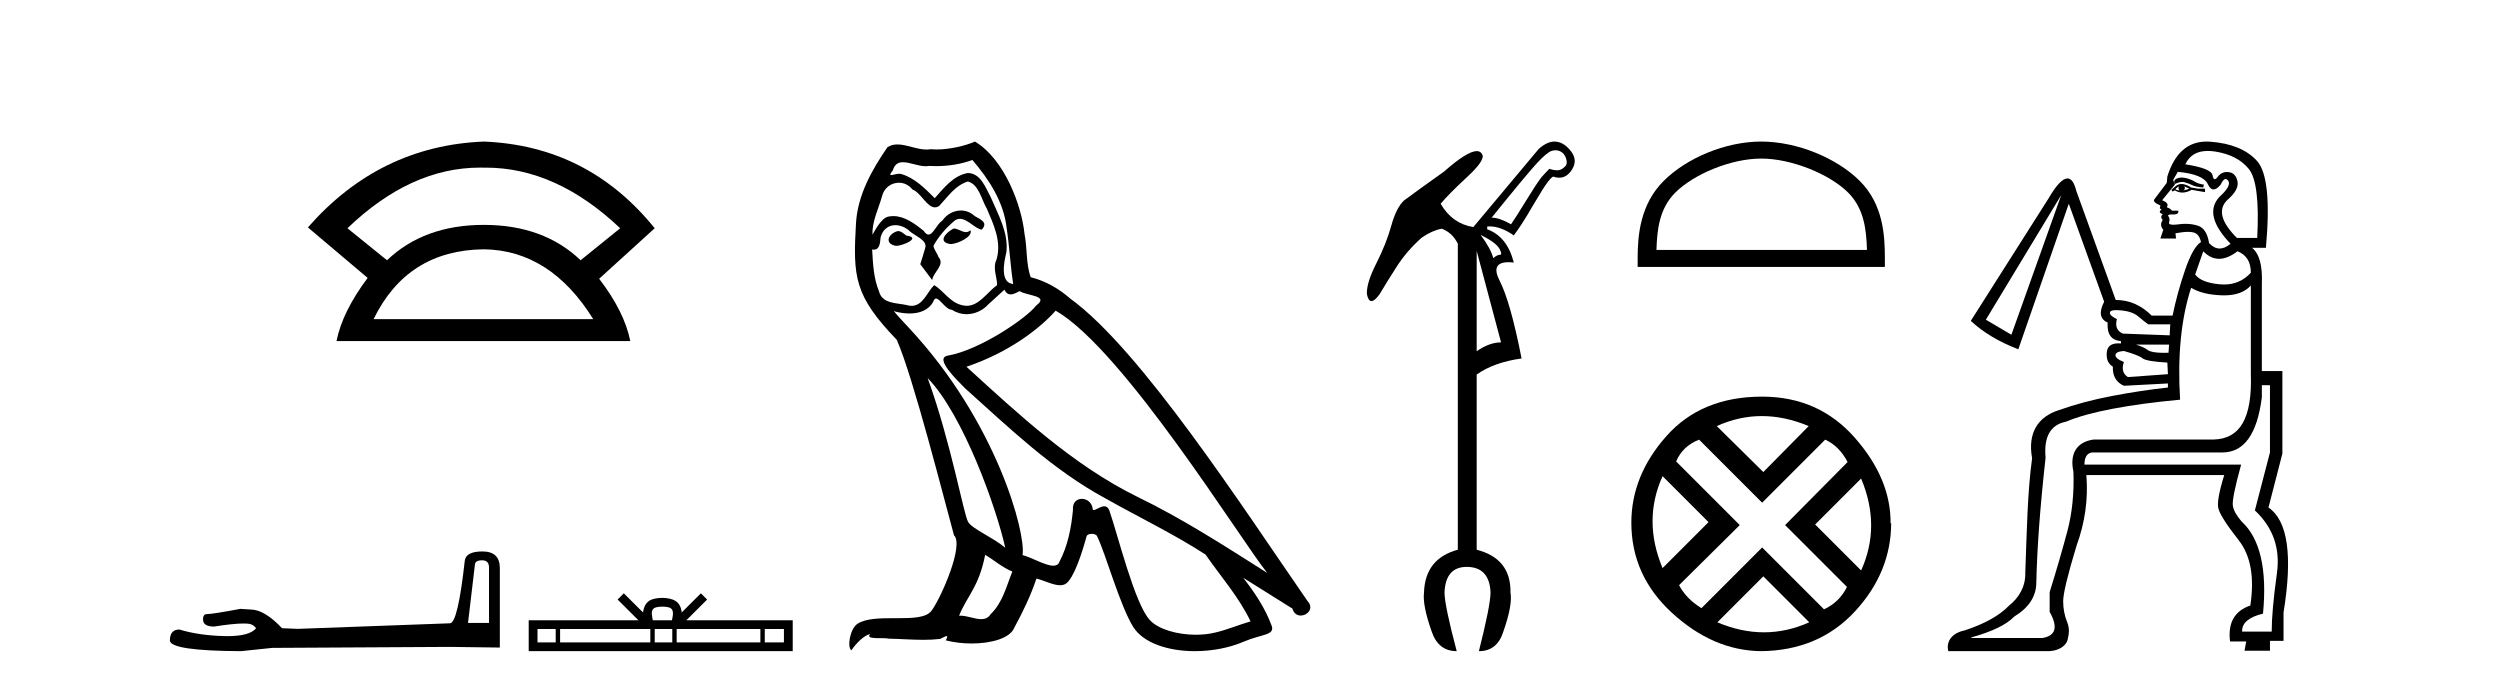
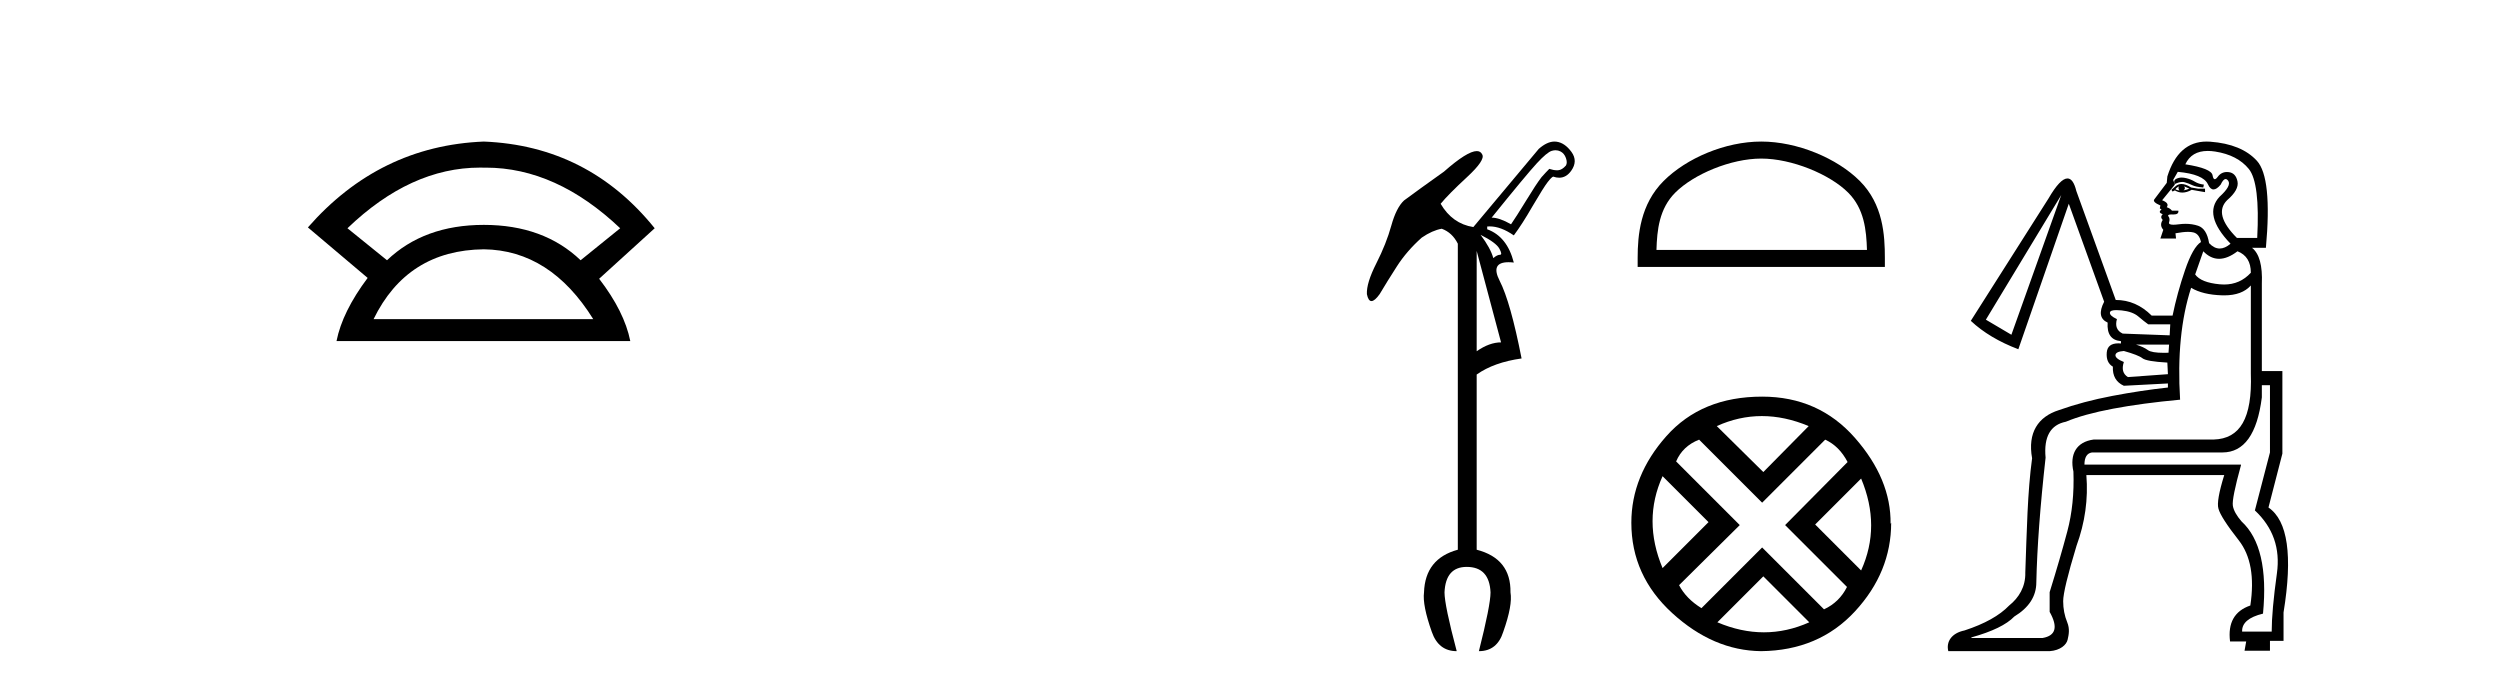
<svg xmlns="http://www.w3.org/2000/svg" width="149.0" height="41.0">
  <path d="M 28.611 9.989 Q 28.723 9.989 28.836 9.992 Q 28.893 9.991 28.951 9.991 Q 33.152 9.991 36.963 13.604 L 34.605 15.511 Q 32.398 13.403 28.836 13.403 Q 25.274 13.403 23.066 15.511 L 20.708 13.604 Q 24.47 9.989 28.611 9.989 ZM 28.836 14.858 Q 32.799 14.909 35.358 19.022 L 22.264 19.022 Q 24.27 14.909 28.836 14.858 ZM 28.836 8.437 Q 22.615 8.688 18.351 13.554 L 21.912 16.564 Q 20.407 18.571 20.056 20.327 L 37.565 20.327 Q 37.214 18.571 35.709 16.614 L 39.02 13.604 Q 35.057 8.688 28.836 8.437 Z" style="fill:#000000;stroke:none" />
-   <path d="M 28.735 33.394 Q 29.145 33.394 29.145 33.824 L 29.145 37.128 L 27.894 37.128 L 28.305 33.648 Q 28.324 33.394 28.735 33.394 ZM 28.754 32.866 Q 27.757 32.866 27.699 33.433 Q 27.288 37.128 26.819 37.148 L 17.748 37.48 L 16.81 37.441 Q 15.754 36.327 14.933 36.327 Q 14.64 36.307 14.327 36.288 Q 12.666 36.6 12.333 36.6 Q 12.099 36.6 12.099 36.913 Q 12.099 37.343 12.763 37.343 Q 13.905 37.161 14.514 37.161 Q 14.625 37.161 14.718 37.167 Q 15.05 37.167 15.266 37.441 Q 14.884 37.913 13.559 37.913 Q 13.457 37.913 13.35 37.91 Q 11.844 37.871 10.691 37.519 Q 10.124 37.519 10.124 38.184 Q 10.183 38.79 14.366 38.809 L 16.223 38.614 L 26.819 38.555 L 29.79 38.594 L 29.79 33.824 Q 29.771 32.866 28.754 32.866 Z" style="fill:#000000;stroke:none" />
-   <path d="M 39.477 36.156 C 39.732 36.156 39.886 36.199 39.965 36.244 C 40.197 36.392 40.086 36.746 40.049 36.967 L 38.905 36.967 C 38.877 36.741 38.752 36.396 38.989 36.244 C 39.068 36.199 39.222 36.156 39.477 36.156 ZM 33.12 37.49 L 33.12 38.285 L 32.035 38.285 L 32.035 37.49 ZM 38.76 37.49 L 38.76 38.285 L 33.382 38.285 L 33.382 37.49 ZM 40.068 37.49 L 40.068 38.285 L 39.021 38.285 L 39.021 37.49 ZM 45.319 37.49 L 45.319 38.285 L 40.329 38.285 L 40.329 37.49 ZM 46.722 37.49 L 46.722 38.285 L 45.58 38.285 L 45.58 37.49 ZM 37.18 35.361 L 36.81 35.732 L 38.048 36.967 L 31.511 36.967 L 31.511 38.809 L 47.246 38.809 L 47.246 36.967 L 40.906 36.967 L 42.144 35.732 L 41.774 35.361 L 40.63 36.502 C 40.561 35.81 40.087 35.652 39.477 35.632 C 38.826 35.649 38.426 35.797 38.324 36.502 L 37.18 35.361 Z" style="fill:#000000;stroke:none" />
-   <path d="M 56.841 13.619 C 56.385 13.839 55.828 14.447 56.672 14.548 C 57.077 14.531 58.006 14.109 57.837 13.721 L 57.837 13.721 C 57.749 13.804 57.661 13.834 57.571 13.834 C 57.332 13.834 57.086 13.619 56.841 13.619 ZM 53.515 13.771 C 52.958 13.906 52.671 14.514 53.38 14.649 C 53.392 14.65 53.404 14.651 53.417 14.651 C 53.825 14.651 54.938 14.156 54.022 14.042 C 53.87 13.94 53.718 13.771 53.515 13.771 ZM 57.955 9.534 C 58.951 10.699 59.829 12.049 59.998 13.603 C 60.167 14.717 60.217 15.831 60.386 16.928 C 59.593 16.861 59.829 15.628 59.981 15.038 C 60.116 13.873 59.491 12.792 59.052 11.762 C 58.749 11.205 58.462 10.328 57.685 10.311 C 56.824 10.463 56.267 11.189 55.71 11.813 C 55.136 11.239 54.528 10.615 53.735 10.378 C 53.693 10.363 53.647 10.357 53.598 10.357 C 53.42 10.357 53.212 10.435 53.116 10.435 C 53.033 10.435 53.034 10.377 53.211 10.159 C 53.319 9.78 53.541 9.668 53.817 9.668 C 54.218 9.668 54.732 9.907 55.166 9.907 C 55.231 9.907 55.294 9.901 55.355 9.889 C 55.498 9.897 55.641 9.901 55.784 9.901 C 56.522 9.901 57.262 9.789 57.955 9.534 ZM 57.685 10.817 C 58.343 10.986 58.495 11.898 58.816 12.438 C 59.221 13.383 59.711 14.413 59.39 15.476 C 59.137 15.983 59.458 16.624 59.424 16.996 C 58.861 17.391 58.366 18.226 57.619 18.226 C 57.537 18.226 57.452 18.216 57.364 18.194 C 56.621 18.042 56.25 17.333 55.676 16.996 C 55.261 17.397 55.015 18.228 54.33 18.228 C 54.236 18.228 54.134 18.212 54.022 18.178 C 53.397 18.042 52.57 18.11 52.384 17.35 C 52.063 16.574 52.03 15.713 51.979 14.869 L 51.979 14.869 C 52.016 14.876 52.05 14.879 52.082 14.879 C 52.424 14.879 52.455 14.483 52.485 14.143 C 52.617 13.649 52.971 13.42 53.364 13.42 C 53.629 13.42 53.912 13.524 54.157 13.721 C 54.444 14.042 55.322 14.295 55.136 14.801 C 55.051 15.105 54.95 15.426 54.849 15.747 L 55.558 16.692 C 55.625 16.202 56.351 15.797 55.929 15.308 C 55.862 15.088 55.609 14.801 55.642 14.632 C 55.946 14.092 56.351 13.619 56.824 13.214 C 56.952 13.09 57.081 13.042 57.211 13.042 C 57.664 13.042 58.119 13.635 58.512 13.687 C 58.901 13.265 58.478 13.096 58.09 12.877 C 57.85 12.65 57.559 12.546 57.269 12.546 C 56.847 12.546 56.426 12.766 56.166 13.147 C 55.845 13.339 55.622 13.98 55.34 13.98 C 55.251 13.98 55.157 13.917 55.051 13.755 C 54.536 13.342 53.918 12.879 53.243 12.879 C 53.143 12.879 53.043 12.889 52.941 12.91 C 52.464 13.009 52.034 13.976 51.998 13.976 C 51.997 13.976 51.996 13.975 51.996 13.974 C 51.979 13.181 52.35 12.472 52.57 11.695 C 52.692 11.185 53.13 10.89 53.576 10.89 C 53.867 10.89 54.163 11.016 54.376 11.29 C 54.879 11.476 55.247 12.359 55.72 12.359 C 55.803 12.359 55.889 12.332 55.98 12.269 C 56.503 11.712 56.925 11.053 57.685 10.817 ZM 55.288 22.533 C 57.432 24.744 59.407 30.349 59.913 32.645 C 59.086 31.97 57.955 31.531 57.702 31.109 C 57.432 30.67 56.689 26.399 55.288 22.533 ZM 62.918 18.515 C 66.97 20.845 74.026 32.307 75.529 34.148 C 72.997 32.544 70.498 30.923 67.78 29.606 C 63.965 27.733 60.707 24.694 57.601 21.858 C 60.167 20.997 62.007 19.545 62.918 18.515 ZM 58.715 33.067 C 59.255 33.388 59.745 33.827 60.335 34.063 C 59.981 34.941 59.761 35.92 59.036 36.612 C 58.899 36.832 58.705 36.901 58.482 36.901 C 58.098 36.901 57.632 36.694 57.242 36.694 C 57.215 36.694 57.188 36.695 57.162 36.697 C 57.634 35.515 58.343 34.992 58.715 33.067 ZM 59.863 17.266 C 59.965 17.478 60.095 17.547 60.234 17.547 C 60.416 17.547 60.611 17.427 60.774 17.35 C 61.18 17.637 62.581 17.604 61.754 18.211 C 61.23 18.92 58.433 20.854 56.491 21.195 C 55.652 21.342 57.06 22.668 57.516 23.141 C 60.15 25.504 62.733 28.003 65.89 29.708 C 67.865 30.822 69.941 31.818 71.849 33.05 C 72.76 34.367 73.841 35.582 74.533 37.034 C 73.841 37.237 73.165 37.524 72.456 37.693 C 72.082 37.787 71.677 37.831 71.271 37.831 C 70.156 37.831 69.035 37.499 68.54 36.967 C 67.628 36.005 66.632 31.902 66.109 30.4 C 66.034 30.231 65.929 30.174 65.814 30.174 C 65.586 30.174 65.322 30.397 65.191 30.397 C 65.165 30.397 65.144 30.388 65.13 30.366 C 65.096 29.95 64.776 29.731 64.478 29.731 C 64.182 29.731 63.906 29.946 63.948 30.4 C 63.847 31.463 63.644 32.527 63.138 33.489 C 63.076 33.653 62.946 33.716 62.775 33.716 C 62.296 33.716 61.491 33.221 60.943 33.084 C 61.163 31.784 59.39 25.133 54.191 19.562 C 54.009 19.365 53.216 18.53 53.286 18.53 C 53.294 18.53 53.313 18.541 53.346 18.566 C 53.613 18.635 53.912 18.683 54.209 18.683 C 54.779 18.683 55.337 18.508 55.625 17.975 C 55.669 17.843 55.724 17.792 55.789 17.792 C 56.02 17.792 56.369 18.464 56.74 18.464 C 57.008 18.643 57.308 18.726 57.607 18.726 C 58.096 18.726 58.582 18.504 58.917 18.127 C 59.238 17.84 59.542 17.553 59.863 17.266 ZM 58.107 8.437 C 57.577 8.673 56.647 8.908 55.813 8.908 C 55.692 8.908 55.573 8.903 55.457 8.893 C 55.378 8.907 55.297 8.913 55.216 8.913 C 54.648 8.913 54.036 8.608 53.486 8.608 C 53.277 8.608 53.076 8.652 52.891 8.774 C 51.962 10.125 51.118 11.627 51.017 13.299 C 50.831 16.506 50.915 17.62 53.448 20.254 C 54.444 22.516 56.301 29.893 56.858 31.902 C 57.466 32.476 56.098 35.616 55.524 36.393 C 55.212 36.823 54.389 36.844 53.505 36.844 C 53.409 36.844 53.312 36.844 53.215 36.844 C 52.42 36.844 51.615 36.861 51.118 37.169 C 50.645 37.473 50.477 38.604 50.747 38.756 C 51 38.368 51.506 37.845 51.861 37.794 L 51.861 37.794 C 51.523 38.148 52.705 37.98 52.958 38.064 C 53.641 38.075 54.332 38.133 55.025 38.133 C 55.36 38.133 55.695 38.119 56.031 38.081 C 56.183 38.014 56.345 37.911 56.416 37.911 C 56.472 37.911 56.472 37.973 56.368 38.165 C 56.846 38.29 57.383 38.352 57.908 38.352 C 59.089 38.352 60.208 38.037 60.454 37.406 C 60.96 36.477 61.433 35.498 61.77 34.485 C 62.201 34.577 62.743 34.88 63.178 34.88 C 63.305 34.88 63.423 34.854 63.526 34.789 C 63.999 34.468 64.488 32.966 64.758 31.97 C 64.784 31.866 64.925 31.816 65.067 31.816 C 65.204 31.816 65.342 31.862 65.383 31.953 C 65.89 32.966 66.734 36.072 67.544 37.372 C 68.155 38.335 69.637 38.809 71.214 38.809 C 72.207 38.809 73.237 38.622 74.111 38.25 C 75.208 37.777 76.018 37.878 75.782 37.271 C 75.411 36.258 74.769 35.295 74.094 34.435 L 74.094 34.435 C 75.073 35.042 76.052 35.667 77.031 36.275 C 77.112 36.569 77.315 36.686 77.522 36.686 C 77.922 36.686 78.337 36.252 77.926 35.819 C 74.094 30.282 68 20.845 63.779 17.789 C 63.104 17.198 62.311 16.743 61.433 16.523 C 61.146 15.78 61.23 14.784 61.061 13.94 C 60.893 12.269 59.88 9.5 58.107 8.437 Z" style="fill:#000000;stroke:none" />
  <path d="M 92.712 8.955 Q 92.864 8.955 92.999 9.023 Q 93.23 9.138 93.329 9.419 Q 93.428 9.7 93.329 9.865 Q 93.098 10.13 92.867 10.146 Q 92.834 10.149 92.799 10.149 Q 92.593 10.149 92.338 10.064 Q 92.14 10.262 91.875 10.559 Q 91.545 10.989 90.983 11.914 Q 90.355 12.938 90.058 13.368 Q 89.364 12.971 88.902 12.971 Q 90.983 10.394 91.594 9.733 Q 92.206 9.072 92.487 8.99 Q 92.604 8.955 92.712 8.955 ZM 88.241 13.995 Q 89.166 14.458 89.364 14.822 Q 89.562 15.185 89.397 15.185 Q 89.232 15.185 89.001 15.383 Q 88.836 14.788 88.241 13.995 ZM 88.01 14.954 L 89.463 20.405 Q 88.769 20.405 88.01 20.934 L 88.01 14.954 ZM 92.65 8.437 Q 92.206 8.437 91.71 8.874 L 87.811 13.533 Q 86.556 13.335 85.862 12.145 Q 86.324 11.583 87.431 10.559 Q 88.538 9.535 88.34 9.205 Q 88.245 9.005 88.016 9.005 Q 87.449 9.005 86.06 10.229 Q 84.573 11.286 83.681 11.947 Q 83.219 12.376 82.921 13.45 Q 82.624 14.524 82.029 15.697 Q 81.434 16.87 81.467 17.531 Q 81.55 17.944 81.74 17.944 Q 81.93 17.944 82.227 17.531 Q 82.657 16.804 83.252 15.879 Q 83.846 14.954 84.738 14.161 Q 85.366 13.731 85.928 13.632 Q 86.556 13.863 86.886 14.524 L 86.886 32.763 Q 84.937 33.291 84.871 35.307 Q 84.771 36.067 85.333 37.653 Q 85.73 38.809 86.82 38.809 Q 86.093 36.067 86.093 35.307 Q 86.159 33.787 87.415 33.787 Q 88.769 33.787 88.836 35.307 Q 88.836 36.067 88.142 38.809 Q 89.232 38.809 89.595 37.653 Q 90.157 36.067 90.025 35.307 Q 90.058 33.291 88.01 32.763 L 88.01 22.322 Q 89.034 21.595 90.686 21.364 Q 90.025 17.993 89.381 16.738 Q 88.811 15.628 89.906 15.628 Q 90.05 15.628 90.223 15.648 Q 89.827 14.095 88.637 13.665 L 88.637 13.5 Q 88.71 13.493 88.784 13.493 Q 89.45 13.493 90.223 14.029 Q 90.719 13.368 91.347 12.277 Q 92.007 11.154 92.239 10.857 Q 92.47 10.559 92.569 10.526 Q 92.758 10.592 92.927 10.592 Q 93.348 10.592 93.643 10.179 Q 94.056 9.601 93.66 9.056 Q 93.263 8.511 92.767 8.445 Q 92.709 8.437 92.65 8.437 Z" style="fill:#000000;stroke:none" />
  <path d="M 104.971 9.451 C 106.784 9.451 109.052 10.382 110.15 11.48 C 111.11 12.44 111.236 13.713 111.271 14.896 L 98.725 14.896 C 98.76 13.713 98.886 12.44 99.846 11.48 C 100.944 10.382 103.159 9.451 104.971 9.451 ZM 104.971 8.437 C 102.821 8.437 100.508 9.43 99.152 10.786 C 97.762 12.176 97.604 14.007 97.604 15.377 L 97.604 15.911 L 112.338 15.911 L 112.338 15.377 C 112.338 14.007 112.234 12.176 110.844 10.786 C 109.488 9.43 107.121 8.437 104.971 8.437 Z" style="fill:#000000;stroke:none" />
  <path d="M 105.006 24.798 Q 106.376 24.798 107.798 25.395 L 105.094 28.134 L 102.32 25.395 Q 103.637 24.798 105.006 24.798 ZM 99.089 28.38 L 101.828 31.119 L 99.089 33.858 Q 97.896 31.014 99.089 28.38 ZM 110.923 28.521 Q 112.117 31.365 110.923 33.999 L 108.184 31.26 L 110.923 28.521 ZM 108.781 26.203 Q 109.624 26.589 110.116 27.537 L 106.393 31.295 L 110.081 34.982 Q 109.624 35.895 108.711 36.316 L 105.024 32.629 L 101.407 36.246 Q 100.494 35.684 100.073 34.876 L 103.69 31.295 L 99.897 27.502 Q 100.283 26.589 101.267 26.203 L 105.024 29.96 L 108.781 26.203 ZM 105.094 34.35 L 107.833 37.089 Q 106.499 37.686 105.129 37.686 Q 103.76 37.686 102.355 37.089 L 105.094 34.35 ZM 105.024 23.639 Q 101.407 23.639 99.318 25.992 Q 97.228 28.345 97.228 31.154 Q 97.228 34.315 99.669 36.544 Q 102.109 38.774 104.954 38.809 Q 108.395 38.774 110.555 36.439 Q 112.714 34.104 112.714 31.154 L 112.714 31.154 L 112.679 31.224 Q 112.714 28.556 110.555 26.098 Q 108.395 23.639 105.024 23.639 Z" style="fill:#000000;stroke:none" />
  <path d="M 130.026 10.582 C 129.961 10.582 129.902 10.59 129.848 10.605 C 129.721 10.639 129.64 10.685 129.606 10.743 C 129.571 10.8 129.577 10.875 129.623 10.967 C 129.788 10.885 129.934 10.844 130.064 10.844 C 130.115 10.844 130.164 10.851 130.21 10.864 C 130.372 10.91 130.521 10.967 130.66 11.036 C 130.798 11.106 131.017 11.152 131.316 11.175 L 131.351 11.002 C 131.143 10.979 130.965 10.921 130.815 10.829 C 130.665 10.737 130.498 10.668 130.314 10.622 C 130.209 10.596 130.113 10.582 130.026 10.582 ZM 129.865 11.106 C 129.819 11.198 129.83 11.278 129.899 11.347 C 129.807 11.347 129.727 11.324 129.658 11.278 C 129.704 11.209 129.773 11.152 129.865 11.106 ZM 130.176 11.106 L 130.487 11.244 C 130.372 11.29 130.256 11.324 130.141 11.347 C 130.233 11.278 130.245 11.198 130.176 11.106 ZM 130.017 10.966 C 129.881 10.966 129.761 11.012 129.658 11.106 L 129.416 11.313 L 129.485 11.417 L 129.623 11.347 C 129.764 11.434 129.912 11.478 130.069 11.478 C 130.244 11.478 130.43 11.423 130.625 11.313 L 131.212 11.417 L 131.42 11.451 L 131.42 11.244 L 131.005 11.244 L 130.59 11.175 C 130.375 11.035 130.184 10.966 130.017 10.966 ZM 131.582 8.996 C 131.721 8.996 131.868 9.008 132.024 9.032 C 132.911 9.171 133.579 9.516 134.029 10.069 C 134.478 10.622 134.645 11.992 134.53 14.181 L 133.32 14.181 C 132.376 13.236 132.18 12.488 132.733 11.935 C 133.217 11.52 133.424 11.146 133.355 10.812 C 133.286 10.478 133.113 10.294 132.836 10.259 C 132.799 10.254 132.762 10.252 132.727 10.252 C 132.501 10.252 132.319 10.346 132.18 10.535 C 132.109 10.632 132.049 10.681 132 10.681 C 131.938 10.681 131.895 10.603 131.869 10.449 C 131.823 10.173 131.282 9.954 130.245 9.793 C 130.492 9.261 130.937 8.996 131.582 8.996 ZM 129.796 10.242 C 130.809 10.334 131.408 10.582 131.593 10.985 C 131.686 11.189 131.797 11.291 131.926 11.291 C 132.052 11.291 132.194 11.195 132.353 11.002 C 132.456 10.781 132.554 10.671 132.647 10.671 C 132.7 10.671 132.752 10.707 132.802 10.777 C 132.94 10.973 132.767 11.29 132.284 11.728 C 131.616 12.442 131.834 13.375 132.94 14.526 C 132.716 14.717 132.501 14.812 132.293 14.812 C 132.074 14.812 131.863 14.705 131.662 14.492 C 131.57 13.916 131.351 13.57 131.005 13.455 C 130.775 13.378 130.526 13.34 130.26 13.34 C 130.127 13.34 129.99 13.35 129.848 13.369 C 129.722 13.386 129.617 13.394 129.533 13.394 C 129.33 13.394 129.245 13.346 129.277 13.248 C 129.323 13.11 129.312 12.995 129.243 12.902 C 129.181 12.82 129.243 12.78 129.427 12.78 C 129.45 12.78 129.475 12.78 129.502 12.781 C 129.518 12.782 129.534 12.783 129.549 12.783 C 129.758 12.783 129.852 12.707 129.83 12.557 L 129.45 12.557 C 129.381 12.465 129.277 12.396 129.139 12.35 C 129.254 12.188 129.162 12.05 128.863 11.935 L 129.623 11.002 L 129.519 10.726 L 129.796 10.242 ZM 133.355 14.976 C 133.885 15.183 134.15 15.609 134.15 16.254 C 133.722 16.723 133.19 16.957 132.555 16.957 C 132.472 16.957 132.387 16.953 132.301 16.945 C 131.552 16.876 131.063 16.68 130.832 16.358 L 131.316 14.976 C 131.604 15.275 131.918 15.425 132.258 15.425 C 132.597 15.425 132.963 15.275 133.355 14.976 ZM 122.85 11.624 L 119.879 19.951 L 118.358 19.053 L 122.85 11.624 ZM 126.138 18.482 C 126.225 18.482 126.327 18.488 126.444 18.5 C 126.882 18.546 127.216 18.667 127.446 18.863 C 127.676 19.059 127.872 19.214 128.033 19.329 L 129.347 19.329 L 129.312 19.986 L 126.513 19.882 C 126.168 19.721 126.052 19.433 126.168 19.018 C 125.868 18.88 125.73 18.748 125.753 18.621 C 125.77 18.528 125.898 18.482 126.138 18.482 ZM 129.277 20.539 L 129.243 21.023 C 129.144 21.026 129.05 21.028 128.962 21.028 C 128.478 21.028 128.162 20.974 128.016 20.867 C 127.843 20.74 127.607 20.631 127.308 20.539 ZM 126.582 20.919 C 127.158 21.08 127.527 21.224 127.688 21.351 C 127.849 21.478 128.344 21.564 129.174 21.61 L 129.208 22.301 L 126.824 22.474 C 126.525 22.29 126.444 21.99 126.582 21.575 C 126.237 21.437 126.07 21.299 126.081 21.161 C 126.093 21.023 126.26 20.942 126.582 20.919 ZM 135.29 22.958 L 135.29 26.966 L 134.391 30.421 C 135.474 31.435 135.912 32.685 135.704 34.17 C 135.497 35.656 135.393 36.814 135.393 37.643 L 133.631 37.643 C 133.608 37.136 134.023 36.779 134.875 36.572 C 135.129 33.923 134.702 32.091 133.597 31.078 C 133.297 30.732 133.124 30.421 133.078 30.145 C 133.032 29.868 133.194 29.062 133.562 27.726 L 133.562 27.692 L 124.233 27.692 C 124.233 27.254 124.382 27.012 124.682 26.966 L 132.456 26.966 C 133.746 26.966 134.53 25.872 134.806 23.683 L 134.806 22.958 ZM 134.15 17.014 L 134.15 22.267 C 134.242 24.939 133.505 26.15 131.938 26.196 L 124.785 26.196 C 123.749 26.334 123.346 27.07 123.576 28.106 C 123.622 29.396 123.501 30.583 123.213 31.665 C 122.925 32.748 122.574 33.957 122.159 35.293 L 122.159 36.468 C 122.666 37.367 122.528 37.885 121.745 38.023 L 117.495 38.023 L 117.495 37.989 C 118.738 37.643 119.591 37.228 120.052 36.745 C 120.927 36.215 121.365 35.535 121.365 34.706 C 121.411 32.633 121.595 30.156 121.917 27.277 C 121.802 26.033 122.205 25.319 123.127 25.135 C 123.841 24.835 124.78 24.576 125.943 24.357 C 127.106 24.138 128.437 23.96 129.934 23.821 C 129.773 21.218 129.992 18.995 130.59 17.153 C 131.051 17.429 131.667 17.579 132.439 17.602 C 132.48 17.603 132.52 17.604 132.559 17.604 C 133.27 17.604 133.8 17.407 134.15 17.014 ZM 131.515 8.437 C 130.388 8.437 129.607 9.131 129.174 10.518 L 129.139 10.898 C 128.725 11.451 128.477 11.779 128.396 11.883 C 128.316 11.987 128.437 12.108 128.759 12.246 L 128.725 12.419 L 128.828 12.488 C 128.667 12.603 128.69 12.695 128.897 12.764 C 128.782 12.879 128.782 12.995 128.897 13.11 C 128.759 13.317 128.771 13.513 128.932 13.697 L 128.759 14.215 L 129.692 14.215 L 129.658 13.904 C 129.955 13.848 130.205 13.819 130.407 13.819 C 130.533 13.819 130.64 13.83 130.729 13.853 C 130.959 13.91 131.109 14.1 131.178 14.423 C 130.855 14.63 130.539 15.189 130.228 16.099 C 129.917 17.009 129.669 17.913 129.485 18.811 L 128.241 18.811 C 127.619 18.189 126.905 17.878 126.098 17.878 L 123.749 11.382 C 123.627 10.884 123.451 10.635 123.221 10.635 C 122.93 10.635 122.553 11.033 122.09 11.831 L 117.46 19.122 C 118.197 19.813 119.142 20.378 120.293 20.815 L 123.3 12.142 L 125.407 17.982 C 125.085 18.604 125.154 19.018 125.615 19.226 C 125.569 19.917 125.834 20.285 126.409 20.332 L 126.409 20.47 C 126.355 20.465 126.303 20.463 126.254 20.463 C 125.824 20.463 125.594 20.644 125.563 21.005 C 125.528 21.408 125.649 21.691 125.926 21.852 C 125.903 22.405 126.121 22.785 126.582 22.992 L 129.208 22.854 L 129.208 23.096 C 128.149 23.211 127.043 23.378 125.891 23.597 C 124.739 23.816 123.68 24.098 122.712 24.443 C 121.468 24.835 120.837 25.791 121.113 27.311 C 120.837 29.339 120.8 31.608 120.708 34.119 C 120.731 34.971 120.323 35.627 119.747 36.088 C 119.171 36.687 118.285 37.182 117.087 37.574 C 116.303 37.735 115.981 38.256 116.119 38.809 L 122.159 38.809 C 122.804 38.763 123.161 38.426 123.23 38.127 C 123.3 37.827 123.368 37.482 123.207 37.09 C 123.046 36.699 122.965 36.278 122.965 35.829 C 122.965 35.38 123.23 34.28 123.76 32.529 C 124.267 31.147 124.463 29.742 124.347 28.313 L 132.565 28.313 C 132.243 29.35 132.128 30.018 132.22 30.318 C 132.312 30.663 132.715 31.291 133.429 32.201 C 134.143 33.111 134.374 34.406 134.12 36.088 C 133.176 36.411 132.773 37.125 132.911 38.23 L 133.873 38.23 L 133.775 38.783 L 135.29 38.783 L 135.29 38.196 L 136.099 38.196 L 136.099 36.503 C 136.652 33.116 136.353 31.032 135.201 30.248 L 136.03 27.035 L 136.03 22.117 L 134.806 22.117 L 134.806 16.911 C 134.852 15.828 134.656 15.114 134.219 14.768 L 135.048 14.768 C 135.301 11.981 135.123 10.253 134.512 9.585 C 133.902 8.917 132.975 8.537 131.731 8.445 C 131.658 8.44 131.586 8.437 131.515 8.437 Z" style="fill:#000000;stroke:none" />
</svg>